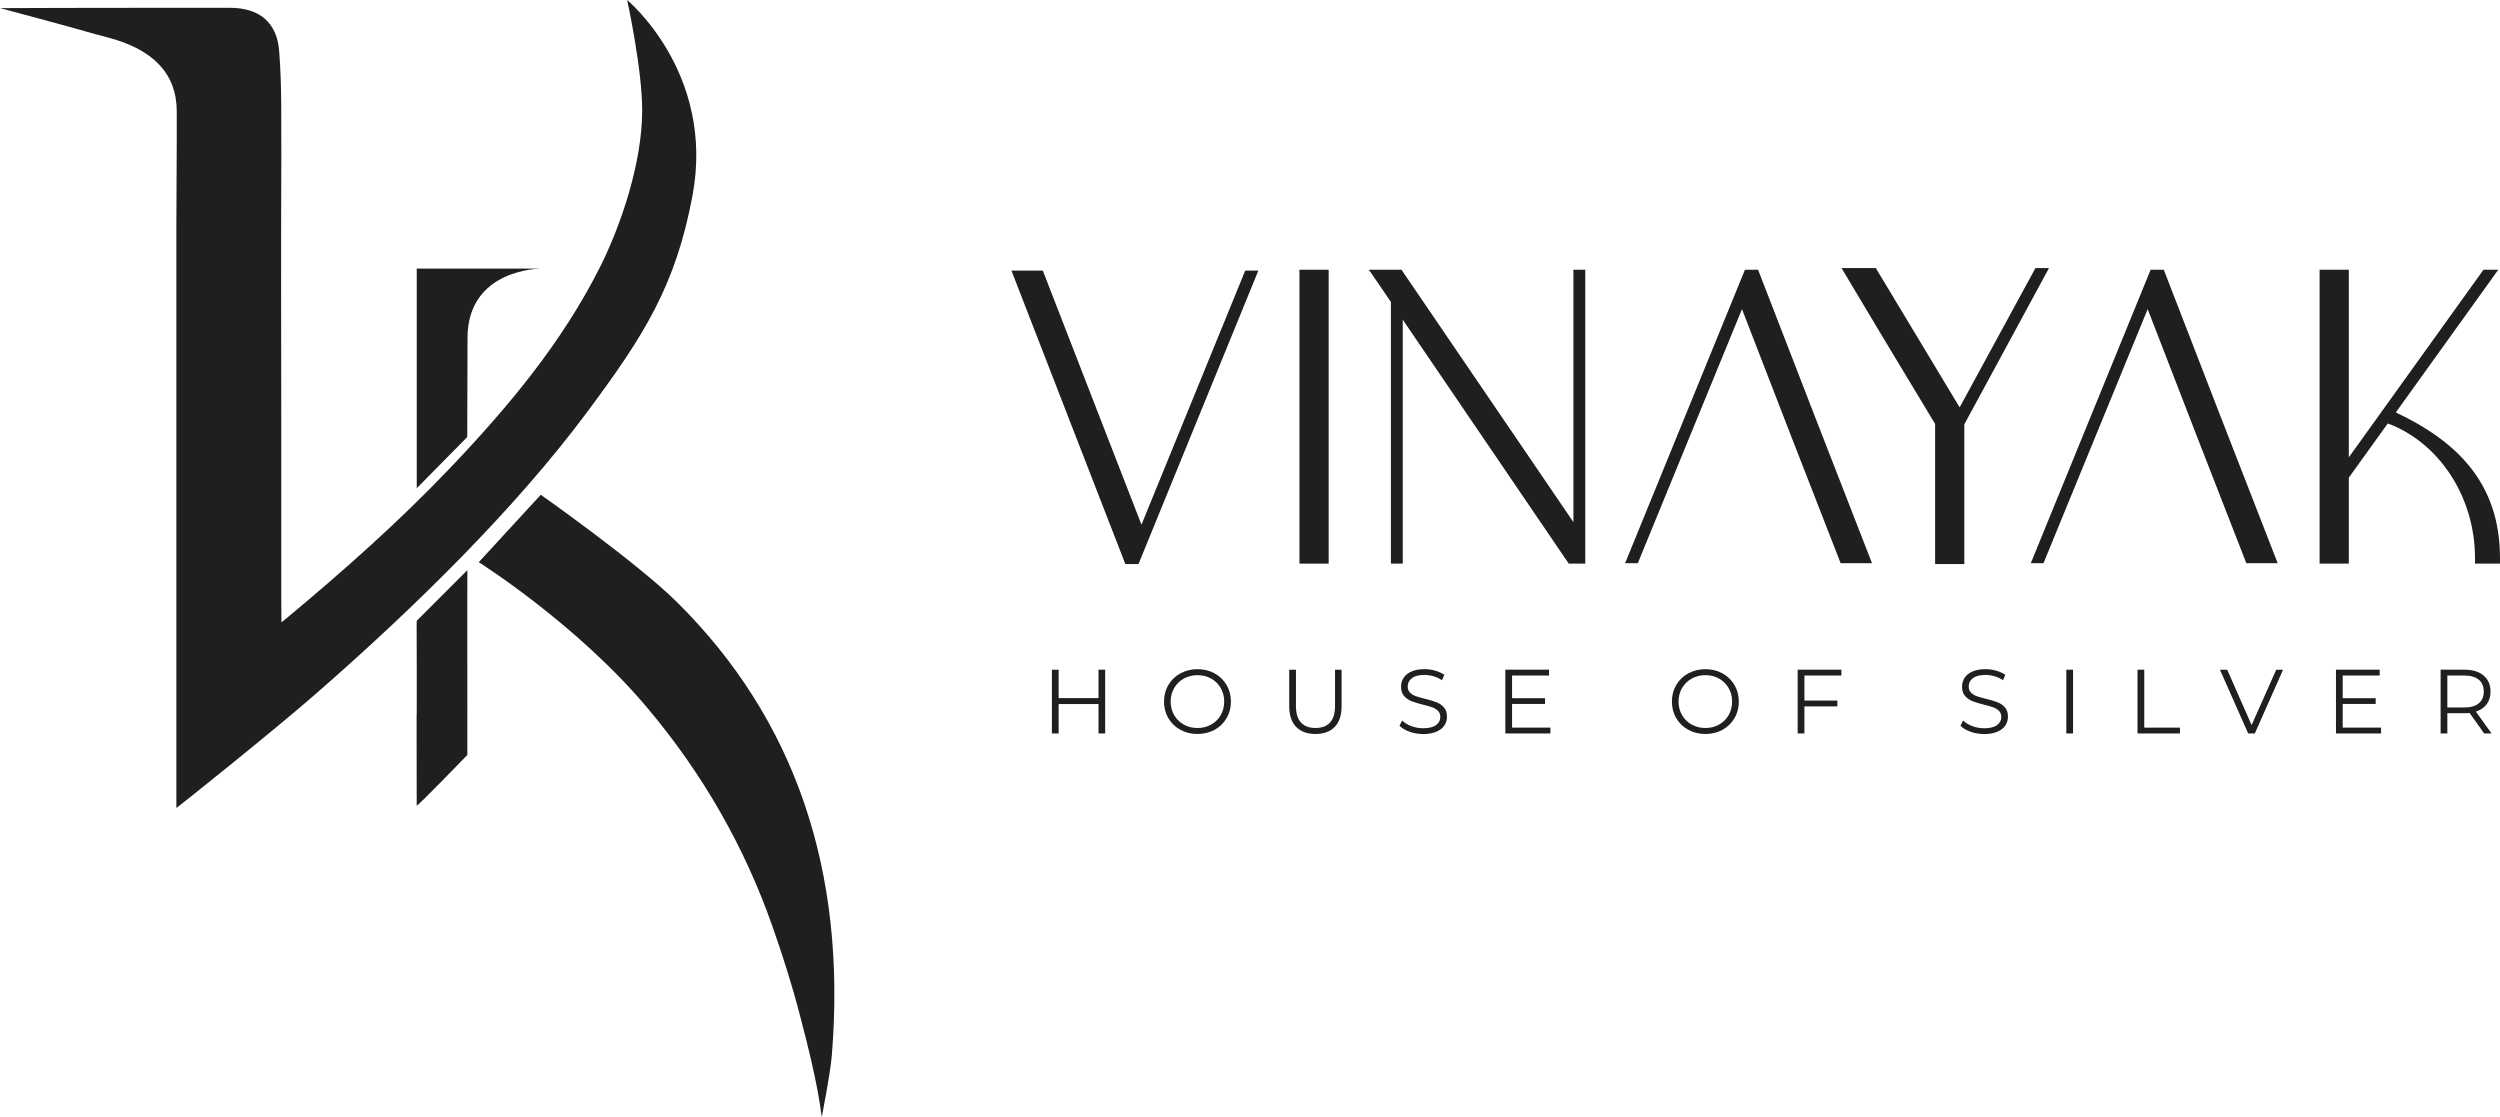
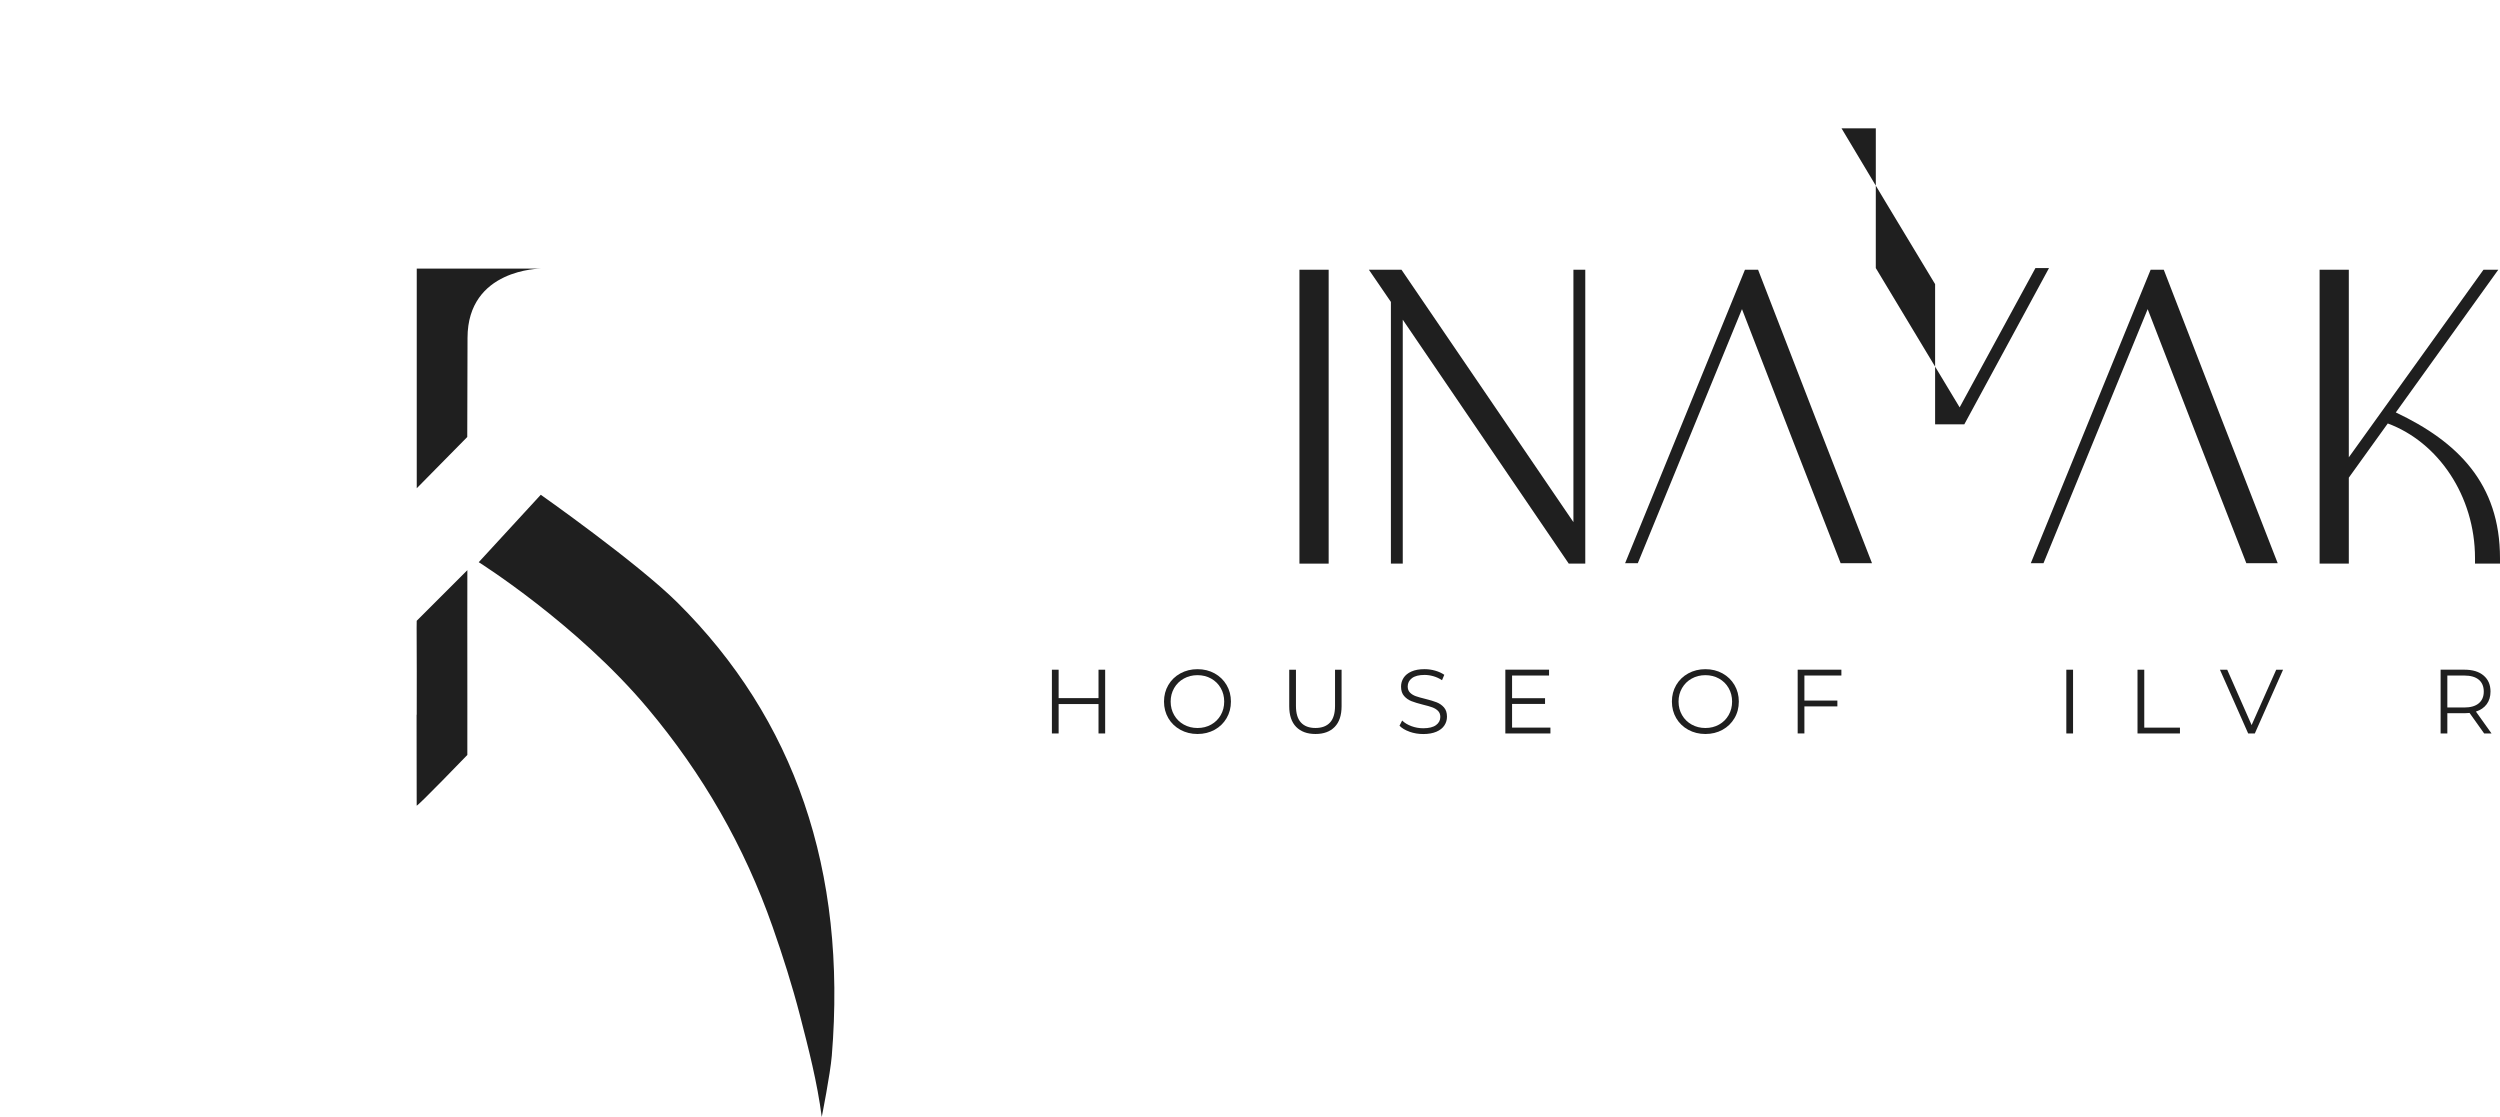
<svg xmlns="http://www.w3.org/2000/svg" id="Layer_2" viewBox="0 0 1277.57 570.81">
  <defs>
    <style>.cls-1{fill:#1f1f1f;}</style>
  </defs>
  <g id="Layer_1-2">
    <g>
      <g>
-         <path class="cls-1" d="m516.89,138.28h16.01c16.88,43.28,33.54,86.57,50.42,129.85l53.02-129.85h6.71l-61.25,149.98h-6.71c-19.48-49.99-38.74-99.98-58.22-149.98Z" />
        <path class="cls-1" d="m664.05,137.84h14.93v150.19h-14.93v-150.19Z" />
        <path class="cls-1" d="m716.2,137.84l87.86,128.98v-128.98h6.06v150.19h-8.44l-84.83-124.66v124.66h-6.06v-133.74l-11.25-16.45h16.66Z" />
        <path class="cls-1" d="m956.63,287.82h-16.01c-16.88-43.28-33.76-86.57-50.42-129.85l-53.24,129.85h-6.49l61.25-149.98h6.71c19.26,49.99,38.74,99.98,58.22,149.98Z" />
-         <path class="cls-1" d="m958.58,136.98l42.85,71.2,38.74-71.2h6.93l-43.28,79.86v71.42h-14.93v-71.63c-17.31-28.57-34.41-57.13-47.83-79.64h17.53Z" />
+         <path class="cls-1" d="m958.58,136.98l42.85,71.2,38.74-71.2h6.93l-43.28,79.86h-14.93v-71.63c-17.31-28.57-34.41-57.13-47.83-79.64h17.53Z" />
        <path class="cls-1" d="m1163.95,287.82h-16.01c-16.88-43.28-33.76-86.57-50.42-129.85l-53.24,129.85h-6.49l61.25-149.98h6.71c19.26,49.99,38.74,99.98,58.22,149.98Z" />
        <path class="cls-1" d="m1185.38,137.84h14.93v95.87l68.82-95.87h7.57l-52.37,72.93c31.6,14.93,53.24,36.36,53.24,74.45v2.81h-12.77v-2.81c0-31.81-18.83-59.3-44.58-68.82l-19.91,27.7v43.93h-14.93v-150.19Z" />
      </g>
      <g>
        <path class="cls-1" d="m564.77,342.24v32.58h-3.4v-15.03h-20.38v15.03h-3.44v-32.58h3.44v14.52h20.38v-14.52h3.4Z" />
        <path class="cls-1" d="m603.19,372.93c-2.62-1.44-4.67-3.42-6.14-5.93-1.47-2.51-2.21-5.34-2.21-8.47s.74-5.96,2.21-8.47c1.47-2.51,3.52-4.49,6.14-5.93,2.62-1.44,5.54-2.16,8.77-2.16s6.13.71,8.73,2.14c2.59,1.43,4.63,3.41,6.12,5.93,1.49,2.53,2.23,5.36,2.23,8.49s-.75,5.97-2.23,8.49-3.53,4.51-6.12,5.93-5.5,2.14-8.73,2.14-6.15-.72-8.77-2.16Zm15.75-2.65c2.08-1.16,3.71-2.78,4.89-4.84,1.18-2.06,1.77-4.37,1.77-6.91s-.59-4.85-1.77-6.91c-1.18-2.06-2.81-3.68-4.89-4.84-2.08-1.16-4.41-1.75-6.98-1.75s-4.91.58-7,1.75c-2.09,1.16-3.74,2.78-4.93,4.84-1.19,2.06-1.79,4.37-1.79,6.91s.6,4.85,1.79,6.91c1.19,2.06,2.84,3.68,4.93,4.84,2.09,1.16,4.43,1.75,7,1.75s4.9-.58,6.98-1.75Z" />
        <path class="cls-1" d="m662.37,371.46c-2.36-2.42-3.54-5.94-3.54-10.56v-18.66h3.44v18.52c0,3.79.85,6.61,2.56,8.47,1.71,1.86,4.17,2.79,7.4,2.79s5.74-.93,7.45-2.79c1.71-1.86,2.56-4.68,2.56-8.47v-18.52h3.35v18.66c0,4.62-1.17,8.14-3.51,10.56-2.34,2.42-5.62,3.63-9.84,3.63s-7.51-1.21-9.87-3.63Z" />
        <path class="cls-1" d="m720.33,373.93c-2.22-.78-3.93-1.8-5.14-3.07l1.35-2.65c1.18,1.18,2.75,2.13,4.7,2.86,1.96.73,3.97,1.09,6.05,1.09,2.92,0,5.1-.54,6.56-1.61,1.46-1.07,2.19-2.46,2.19-4.17,0-1.3-.4-2.34-1.19-3.12-.79-.78-1.76-1.37-2.91-1.79-1.15-.42-2.75-.88-4.79-1.37-2.45-.62-4.41-1.22-5.86-1.79-1.46-.57-2.71-1.45-3.75-2.63-1.04-1.18-1.56-2.78-1.56-4.79,0-1.64.43-3.14,1.3-4.49s2.2-2.43,4-3.23c1.8-.81,4.03-1.21,6.7-1.21,1.86,0,3.68.26,5.47.77,1.78.51,3.33,1.22,4.63,2.12l-1.16,2.75c-1.37-.9-2.82-1.57-4.37-2.02-1.55-.45-3.07-.67-4.56-.67-2.85,0-5,.55-6.45,1.65-1.44,1.1-2.16,2.52-2.16,4.26,0,1.3.4,2.35,1.19,3.14s1.78,1.4,2.98,1.82,2.8.88,4.82,1.37c2.39.59,4.32,1.17,5.79,1.75,1.47.57,2.72,1.44,3.75,2.61,1.02,1.16,1.54,2.74,1.54,4.72,0,1.64-.44,3.14-1.33,4.49-.88,1.35-2.24,2.42-4.07,3.21-1.83.79-4.08,1.19-6.75,1.19-2.42,0-4.74-.39-6.96-1.16Z" />
        <path class="cls-1" d="m792.31,371.83v2.98h-23.04v-32.58h22.34v2.98h-18.9v11.59h16.85v2.93h-16.85v12.1h19.59Z" />
        <path class="cls-1" d="m862.74,372.93c-2.62-1.44-4.67-3.42-6.14-5.93-1.47-2.51-2.21-5.34-2.21-8.47s.74-5.96,2.21-8.47c1.47-2.51,3.52-4.49,6.14-5.93,2.62-1.44,5.55-2.16,8.77-2.16s6.13.71,8.73,2.14c2.59,1.43,4.63,3.41,6.12,5.93,1.49,2.53,2.23,5.36,2.23,8.49s-.74,5.97-2.23,8.49-3.53,4.51-6.12,5.93c-2.59,1.43-5.5,2.14-8.73,2.14s-6.15-.72-8.77-2.16Zm15.75-2.65c2.08-1.16,3.71-2.78,4.89-4.84,1.18-2.06,1.77-4.37,1.77-6.91s-.59-4.85-1.77-6.91c-1.18-2.06-2.81-3.68-4.89-4.84-2.08-1.16-4.41-1.75-6.98-1.75s-4.91.58-7,1.75c-2.09,1.16-3.74,2.78-4.93,4.84-1.2,2.06-1.79,4.37-1.79,6.91s.6,4.85,1.79,6.91c1.19,2.06,2.84,3.68,4.93,4.84,2.09,1.16,4.43,1.75,7,1.75s4.9-.58,6.98-1.75Z" />
        <path class="cls-1" d="m922.1,345.21v12.8h16.85v2.98h-16.85v13.82h-3.44v-32.58h22.34v2.98h-18.9Z" />
-         <path class="cls-1" d="m1007.01,373.93c-2.22-.78-3.93-1.8-5.14-3.07l1.35-2.65c1.18,1.18,2.75,2.13,4.7,2.86,1.96.73,3.97,1.09,6.05,1.09,2.92,0,5.1-.54,6.56-1.61,1.46-1.07,2.19-2.46,2.19-4.17,0-1.3-.4-2.34-1.19-3.12-.79-.78-1.76-1.37-2.91-1.79-1.15-.42-2.75-.88-4.79-1.37-2.45-.62-4.41-1.22-5.86-1.79-1.46-.57-2.71-1.45-3.75-2.63-1.04-1.18-1.56-2.78-1.56-4.79,0-1.64.43-3.14,1.3-4.49s2.2-2.43,4-3.23c1.8-.81,4.03-1.21,6.7-1.21,1.86,0,3.68.26,5.47.77,1.78.51,3.33,1.22,4.63,2.12l-1.16,2.75c-1.37-.9-2.82-1.57-4.37-2.02-1.55-.45-3.07-.67-4.56-.67-2.85,0-5,.55-6.45,1.65-1.44,1.1-2.16,2.52-2.16,4.26,0,1.3.4,2.35,1.19,3.14s1.78,1.4,2.98,1.82,2.8.88,4.82,1.37c2.39.59,4.32,1.17,5.79,1.75,1.47.57,2.72,1.44,3.75,2.61,1.02,1.16,1.54,2.74,1.54,4.72,0,1.64-.44,3.14-1.33,4.49-.88,1.35-2.24,2.42-4.07,3.21-1.83.79-4.08,1.19-6.75,1.19-2.42,0-4.74-.39-6.96-1.16Z" />
        <path class="cls-1" d="m1055.95,342.24h3.44v32.58h-3.44v-32.58Z" />
        <path class="cls-1" d="m1092.34,342.24h3.44v29.6h18.24v2.98h-21.69v-32.58Z" />
        <path class="cls-1" d="m1166.71,342.24l-14.43,32.58h-3.4l-14.43-32.58h3.72l12.47,28.3,12.57-28.3h3.49Z" />
-         <path class="cls-1" d="m1216.79,371.83v2.98h-23.04v-32.58h22.34v2.98h-18.9v11.59h16.85v2.93h-16.85v12.1h19.59Z" />
        <path class="cls-1" d="m1269.47,374.81l-7.45-10.47c-.84.09-1.71.14-2.61.14h-8.75v10.33h-3.44v-32.58h12.19c4.16,0,7.42.99,9.77,2.98,2.36,1.99,3.54,4.72,3.54,8.19,0,2.54-.64,4.69-1.93,6.45-1.29,1.75-3.13,3.02-5.52,3.79l7.96,11.17h-3.77Zm-2.75-15.4c1.71-1.43,2.56-3.43,2.56-6s-.85-4.66-2.56-6.07c-1.71-1.41-4.17-2.12-7.4-2.12h-8.66v16.33h8.66c3.23,0,5.69-.71,7.4-2.14Z" />
      </g>
      <g id="DRLWyG.tif">
        <g>
-           <path class="cls-1" d="m0,4.16c29.53-.19,108.03-.17,117.54-.17,14.69,0,23.99,7.21,25.12,22.05,1.49,19.46.96,35.3,1.11,52.94-.19,46.33-.11,91.87-.03,137.8.06,32.9-.09,100.64.08,101.21.62-.38,1.92-1.48,2.47-1.93,29.3-24.39,57.84-49.68,84.11-77.3,29.51-31.02,56.93-63.82,76.31-102.46,10.68-21.3,21.4-53.08,21.46-79.58.05-21.7-7.7-56.73-7.7-56.73,0,0,45.09,37.26,33.43,99.89-8.6,46.21-24.82,71.69-54,110.89-36.52,49.05-87.6,99.38-138.53,143.81-22.04,19.23-67.79,55.76-71.24,58.34,0-14.78-.02-199.28,0-297.76,0-19.29.25-34.75.2-58.24-.04-19.43-12.22-31.73-35.2-37.76-18.2-4.77-.42-.4-55.11-15.02Z" />
          <path class="cls-1" d="m419.94,570.81c-2.28-17.62-6.71-34.79-11.14-51.93-3.95-15.27-8.74-30.3-13.97-45.23-14.45-41.23-35.77-78.27-63.87-111.73-36.21-43.13-86.31-74.62-86.31-74.62l31.7-34.46s49.24,34.63,69.88,55.13c59.79,59.39,86.64,136.74,78.84,231.61-.76,9.26-5.13,31.23-5.13,31.23Z" />
          <path class="cls-1" d="m212.95,137.27h63.4s-37.41,0-37.43,35.42c-.01,16.03-.14,50.63-.14,50.63l-25.81,26.19v-112.24Z" />
          <path class="cls-1" d="m212.96,365.21c0-14.81.06-29.62-.05-44.43,0-.56.04-3.54.04-3.54l25.88-25.87s-.06,46.94,0,69.48c-.02,6.59-.01,24.95-.01,24.95,0,0-25.87,26.81-25.88,25.87-.05-15.09-.05-31.35-.05-46.45h.07Z" />
        </g>
      </g>
    </g>
  </g>
</svg>